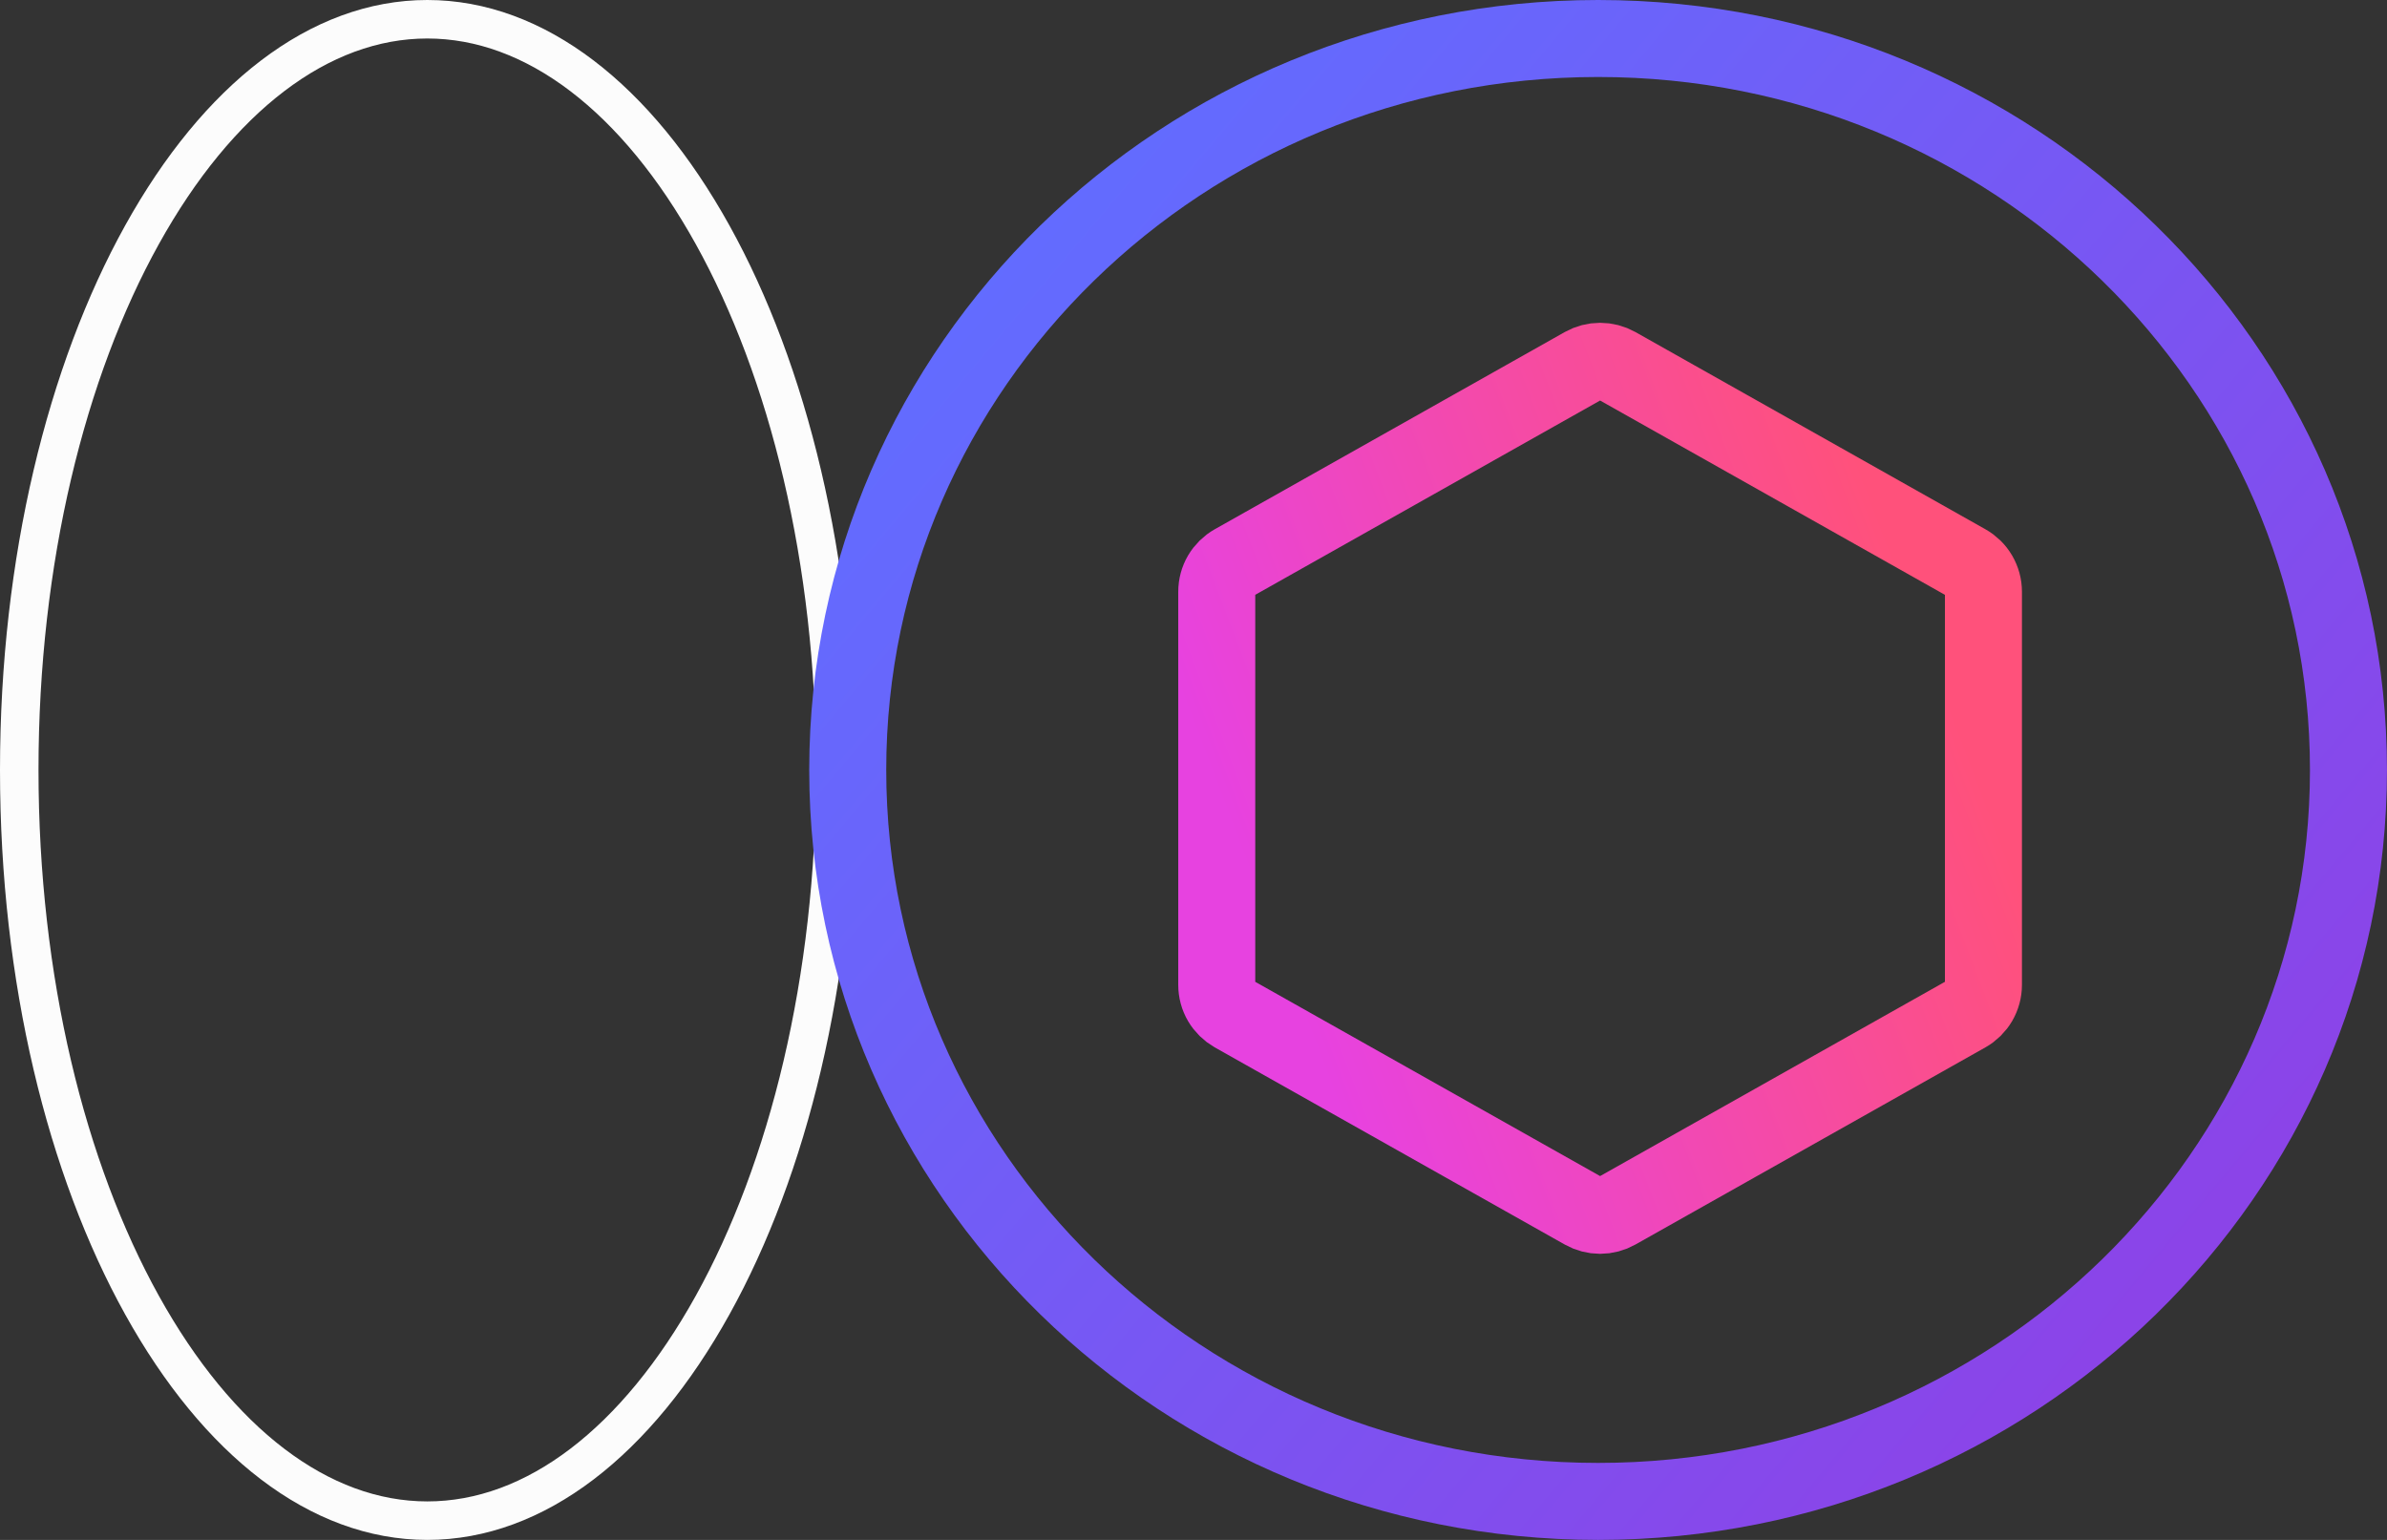
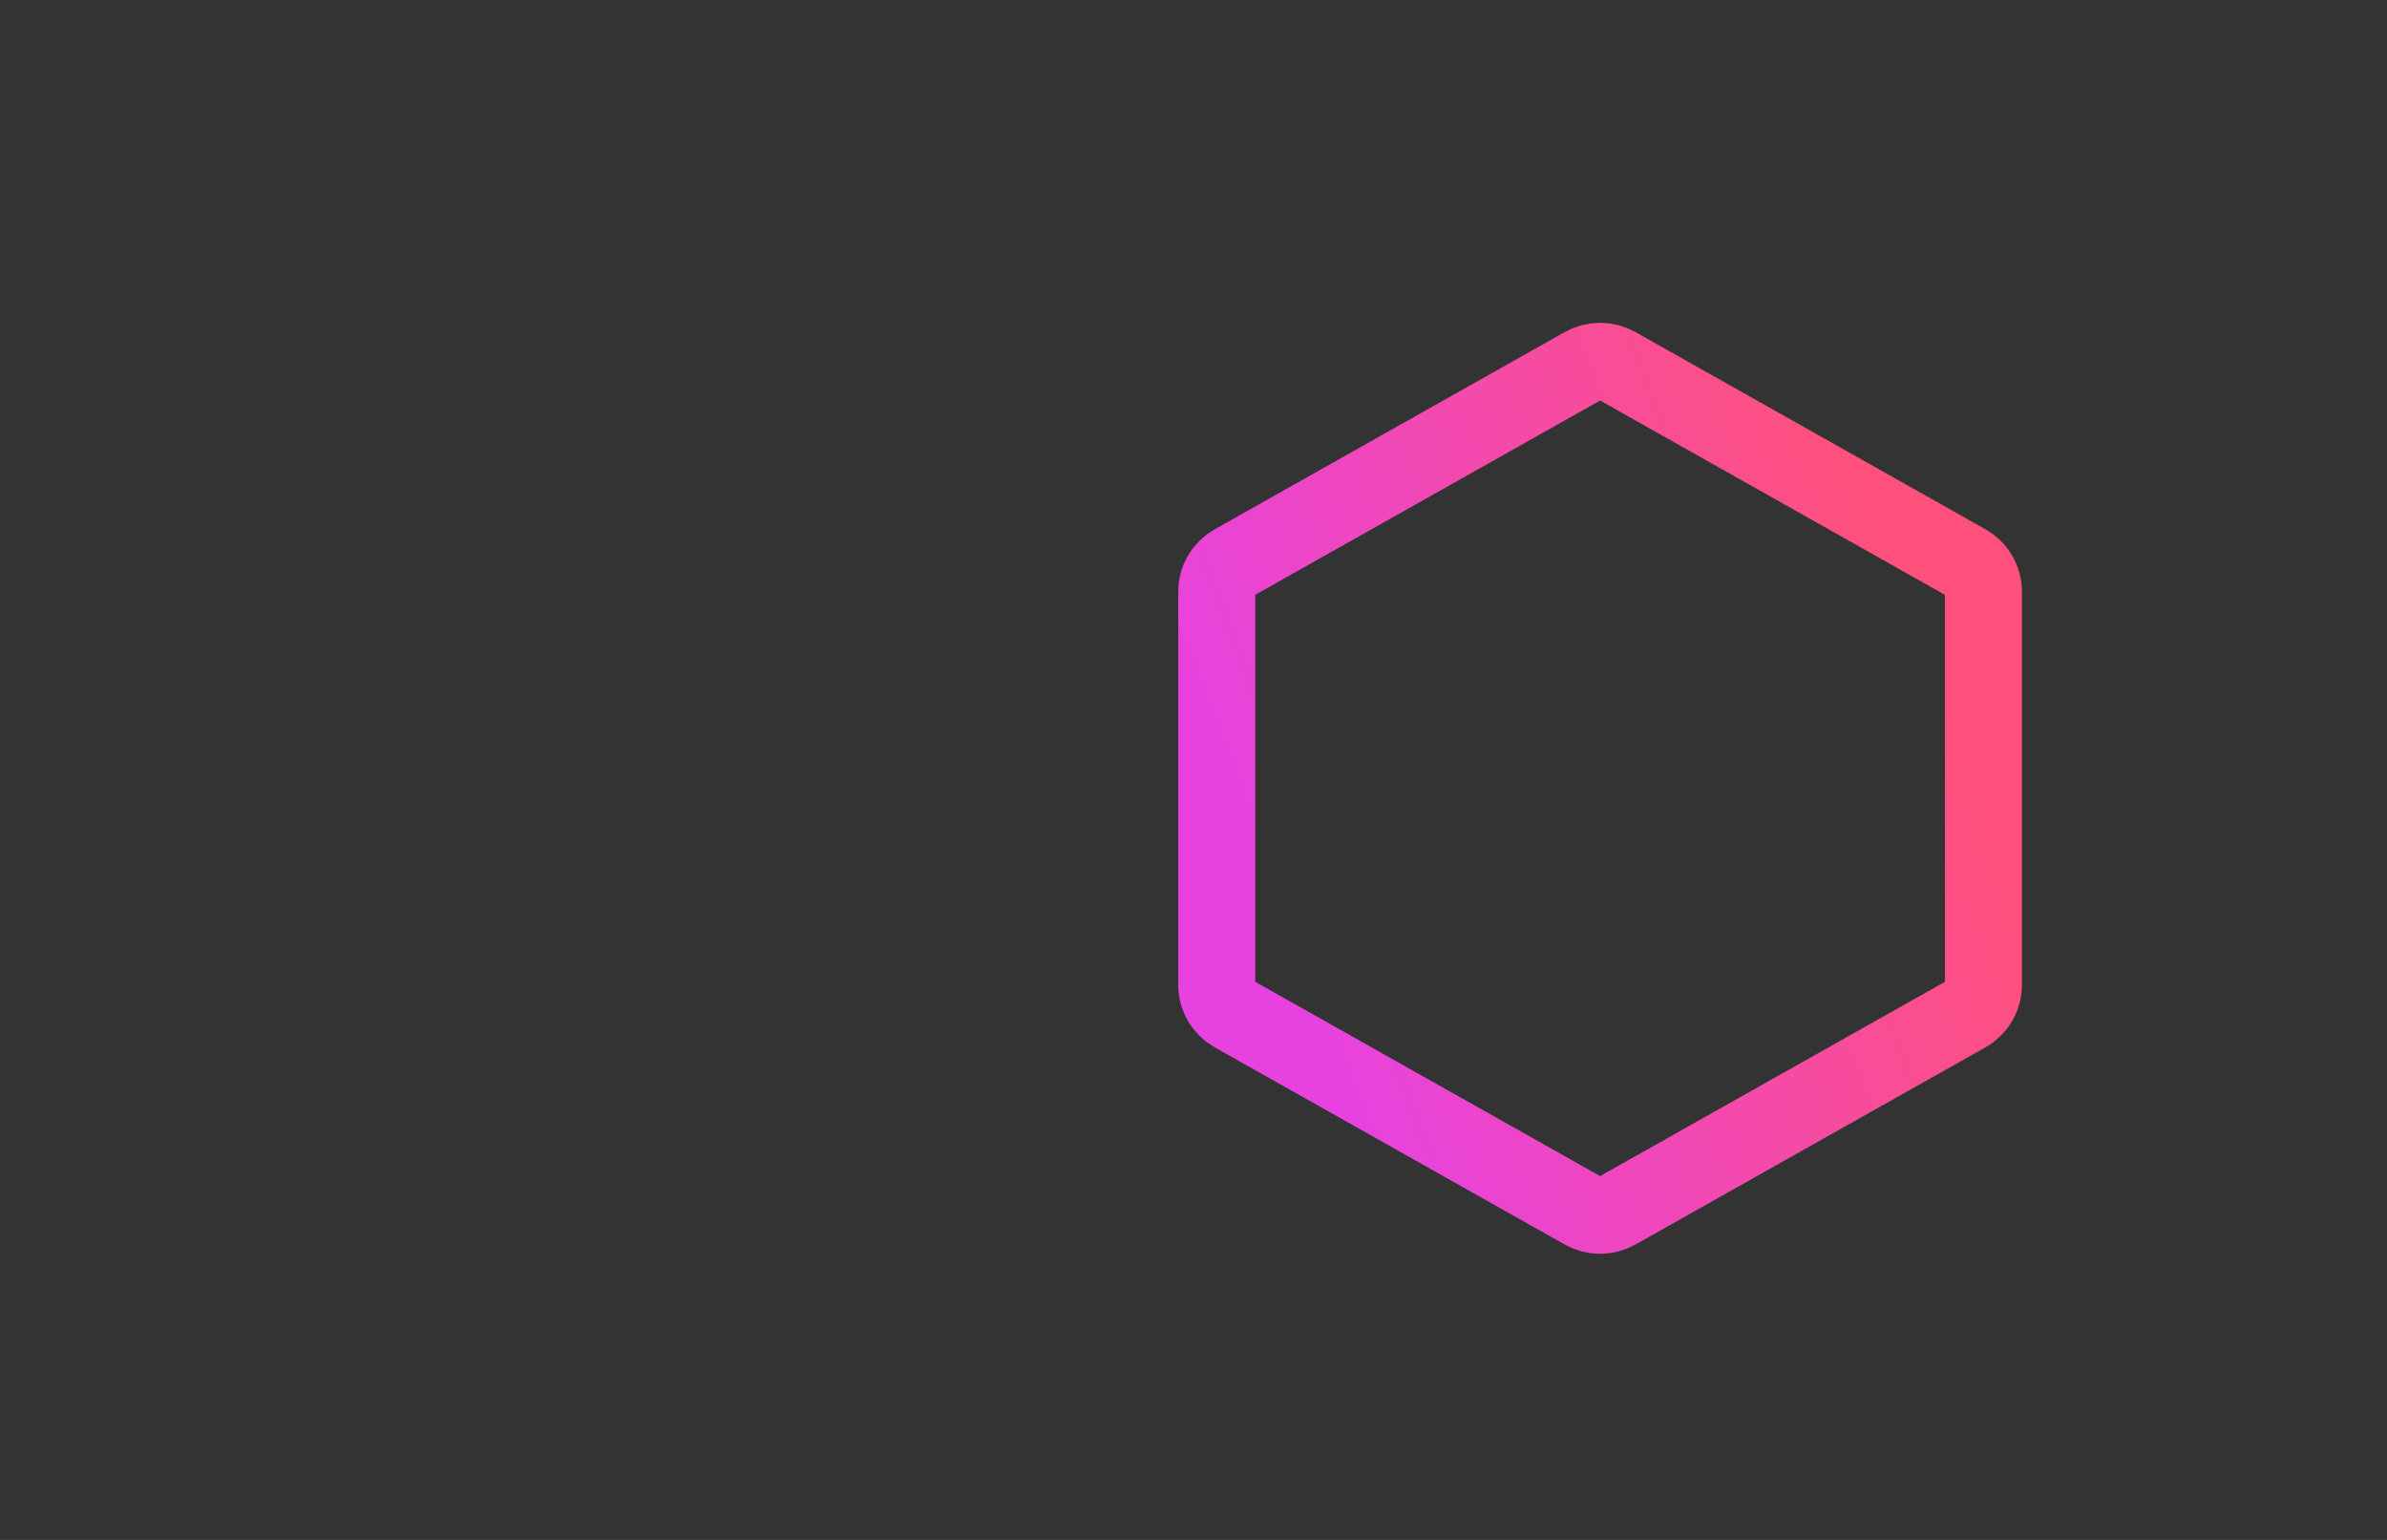
<svg xmlns="http://www.w3.org/2000/svg" width="62" height="40" viewBox="0 0 62 40" fill="none">
  <rect x="0" y="0" width="62" height="40" fill="#333333" stroke="none" />
-   <path d="M11.099 0.5C13.9 0.5 16.541 2.551 18.51 6.1C20.47 9.632 21.698 14.546 21.698 20C21.698 25.454 20.47 30.368 18.51 33.9C16.541 37.449 13.9 39.5 11.099 39.5C8.298 39.5 5.658 37.449 3.688 33.9C1.728 30.368 0.5 25.454 0.5 20C0.5 14.546 1.728 9.632 3.688 6.1C5.658 2.551 8.298 0.5 11.099 0.5Z" stroke="#FCFCFC" />
-   <path d="M41.509 1C52.296 1 60.999 9.529 60.999 20C60.999 30.471 52.296 39 41.509 39C30.722 39 22.019 30.471 22.019 20C22.019 9.529 30.722 1 41.509 1Z" stroke="url(#paint0_linear_1542_22021)" stroke-width="2" />
-   <path d="M51.518 25.583V15.37C51.518 15.217 51.477 15.067 51.4 14.935C51.323 14.803 51.212 14.694 51.078 14.619L41.987 9.496C41.857 9.423 41.71 9.385 41.561 9.385C41.411 9.385 41.265 9.423 41.135 9.496L32.043 14.619C31.91 14.694 31.799 14.803 31.721 14.935C31.644 15.067 31.604 15.217 31.604 15.37V25.583C31.604 25.736 31.644 25.886 31.721 26.018C31.799 26.15 31.91 26.259 32.043 26.335L41.135 31.457C41.265 31.53 41.411 31.569 41.561 31.569C41.71 31.569 41.857 31.53 41.987 31.457L51.078 26.335C51.212 26.259 51.323 26.15 51.4 26.018C51.477 25.886 51.518 25.736 51.518 25.583V25.583Z" stroke="url(#paint1_linear_1542_22021)" stroke-width="2" stroke-linecap="round" stroke-linejoin="round" />
+   <path d="M51.518 25.583V15.37C51.518 15.217 51.477 15.067 51.4 14.935C51.323 14.803 51.212 14.694 51.078 14.619L41.987 9.496C41.857 9.423 41.71 9.385 41.561 9.385C41.411 9.385 41.265 9.423 41.135 9.496L32.043 14.619C31.91 14.694 31.799 14.803 31.721 14.935C31.644 15.067 31.604 15.217 31.604 15.37V25.583C31.604 25.736 31.644 25.886 31.721 26.018C31.799 26.15 31.91 26.259 32.043 26.335L41.135 31.457C41.265 31.53 41.411 31.569 41.561 31.569C41.71 31.569 41.857 31.53 41.987 31.457L51.078 26.335C51.212 26.259 51.323 26.15 51.4 26.018C51.477 25.886 51.518 25.736 51.518 25.583Z" stroke="url(#paint1_linear_1542_22021)" stroke-width="2" stroke-linecap="round" stroke-linejoin="round" />
  <defs>
    <linearGradient id="paint0_linear_1542_22021" x1="23.863" y1="8.909" x2="56.3" y2="36.177" gradientUnits="userSpaceOnUse">
      <stop stop-color="#626CFF" />
      <stop offset="1" stop-color="#8D42E7" />
    </linearGradient>
    <linearGradient id="paint1_linear_1542_22021" x1="51.538" y1="20.569" x2="34.138" y2="27.184" gradientUnits="userSpaceOnUse">
      <stop stop-color="#FF517B" />
      <stop offset="1" stop-color="#E742E0" />
    </linearGradient>
  </defs>
</svg>